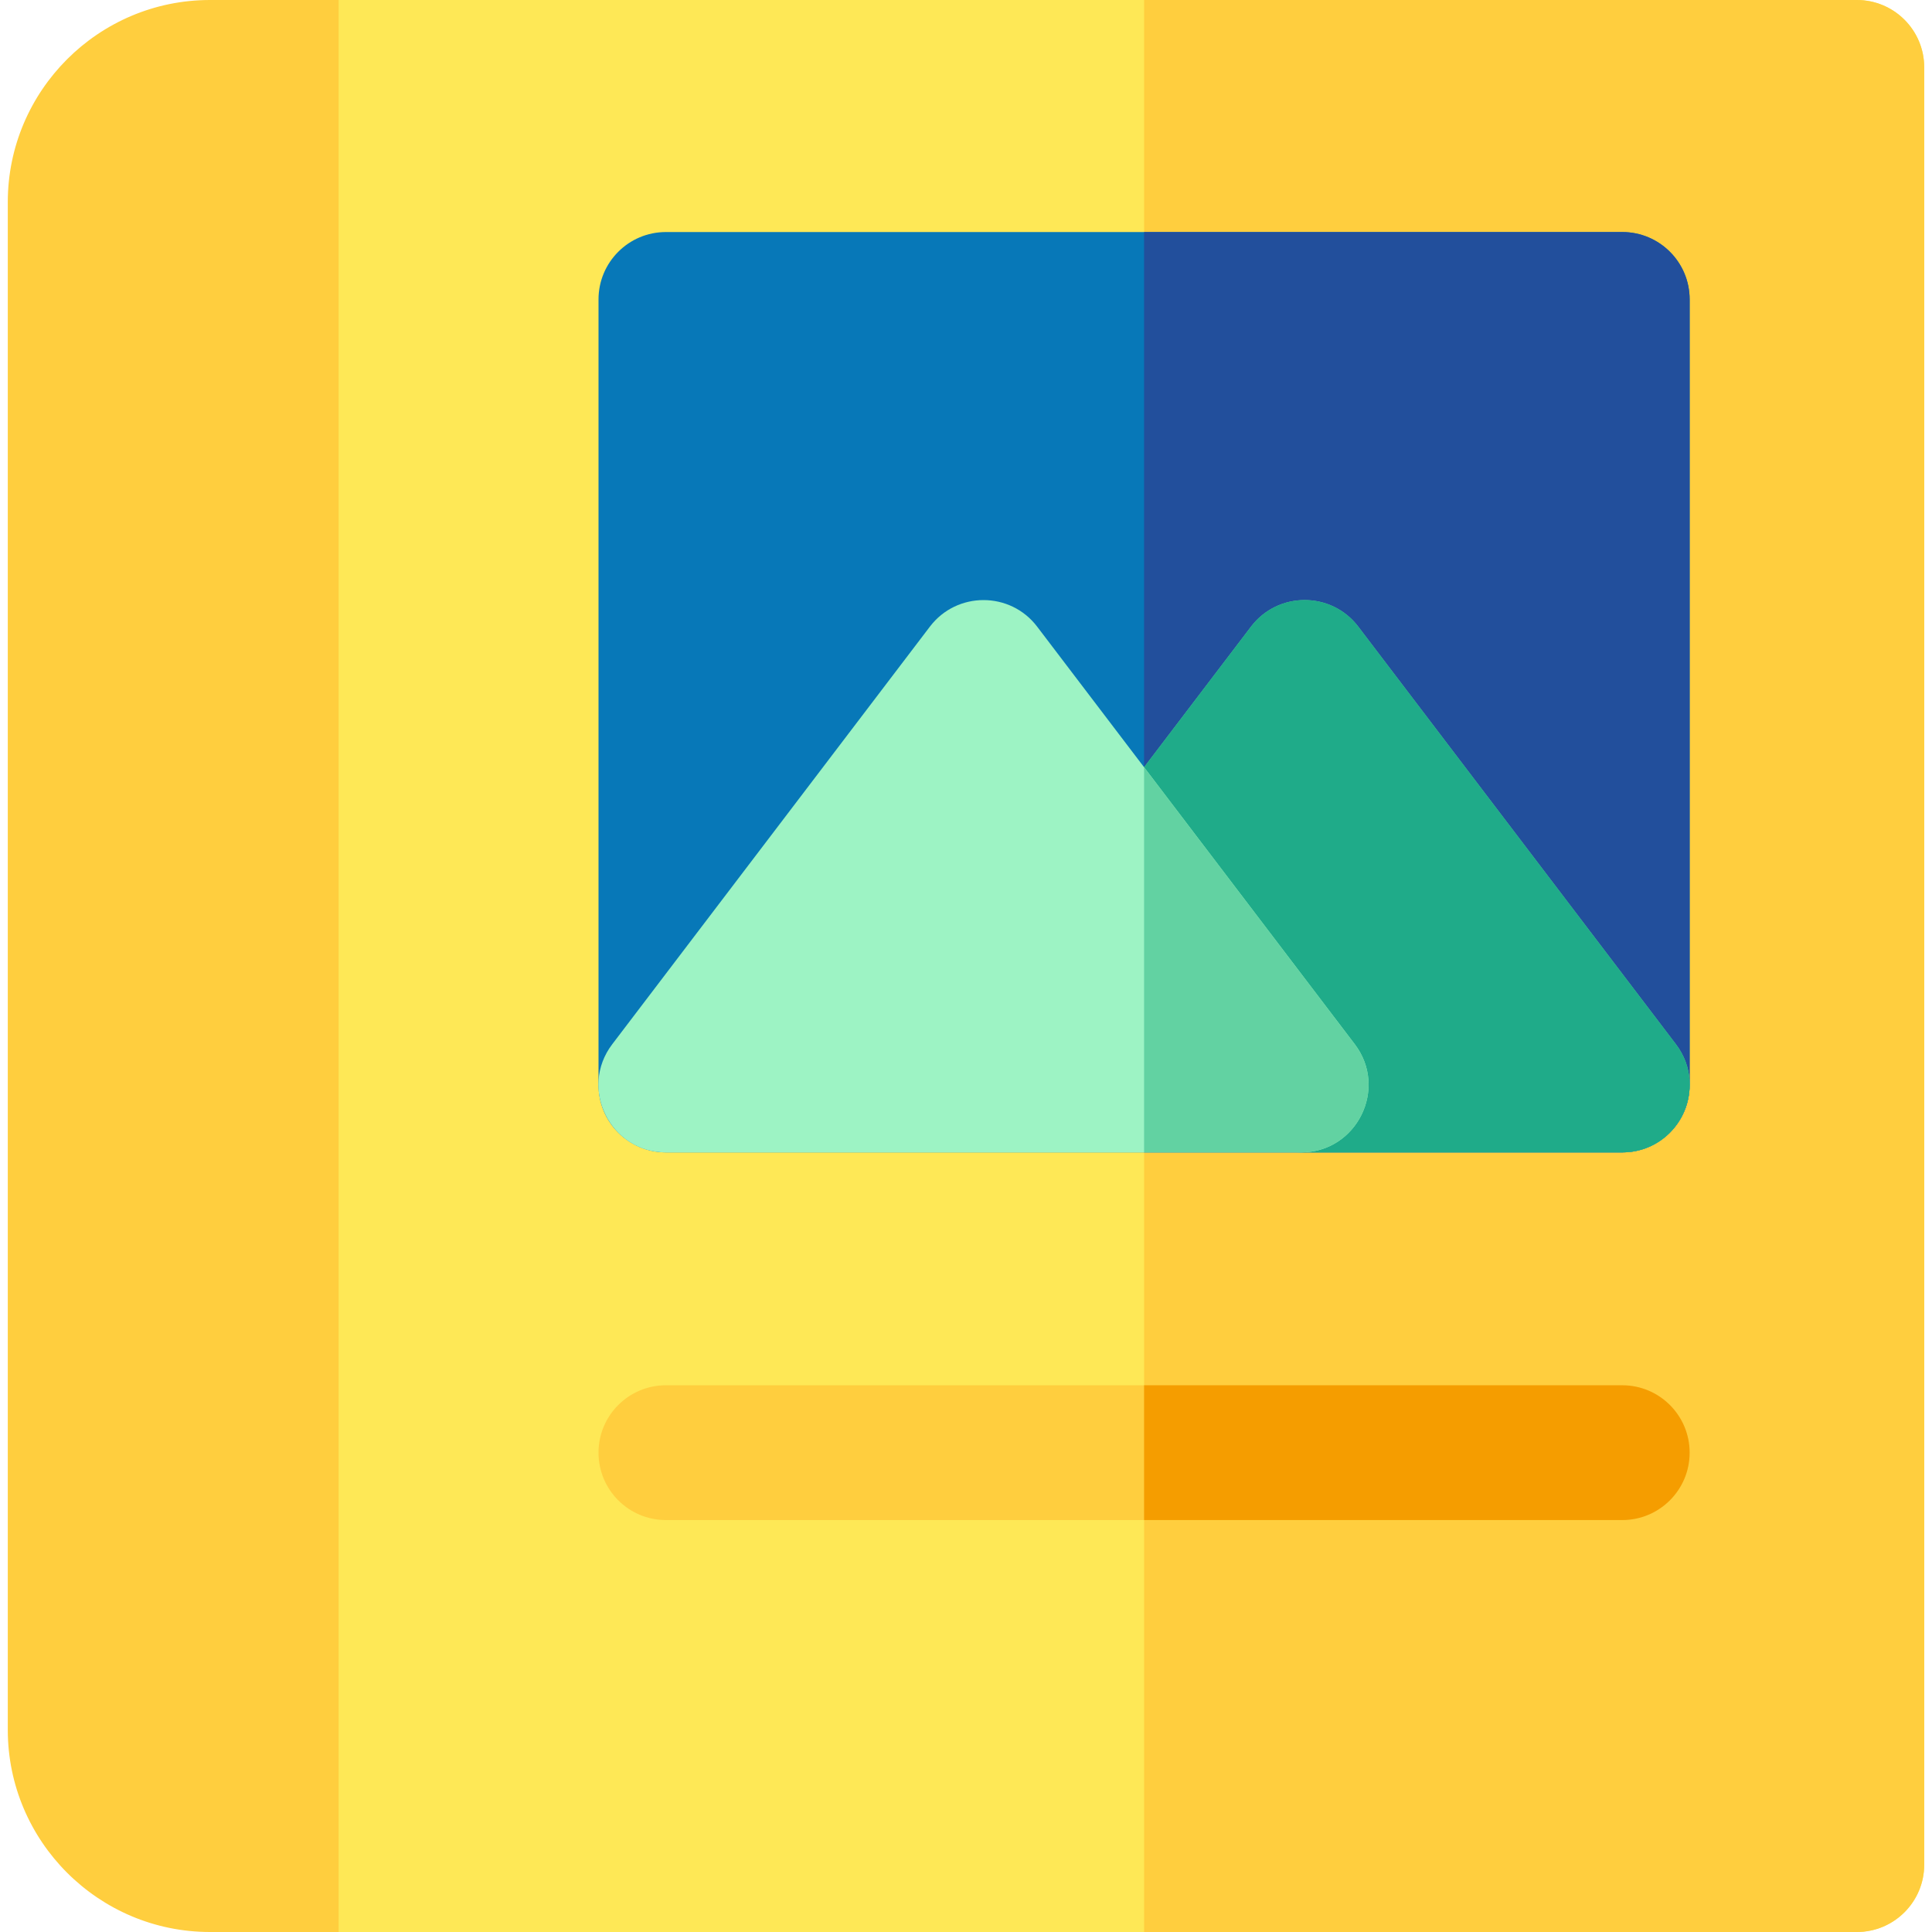
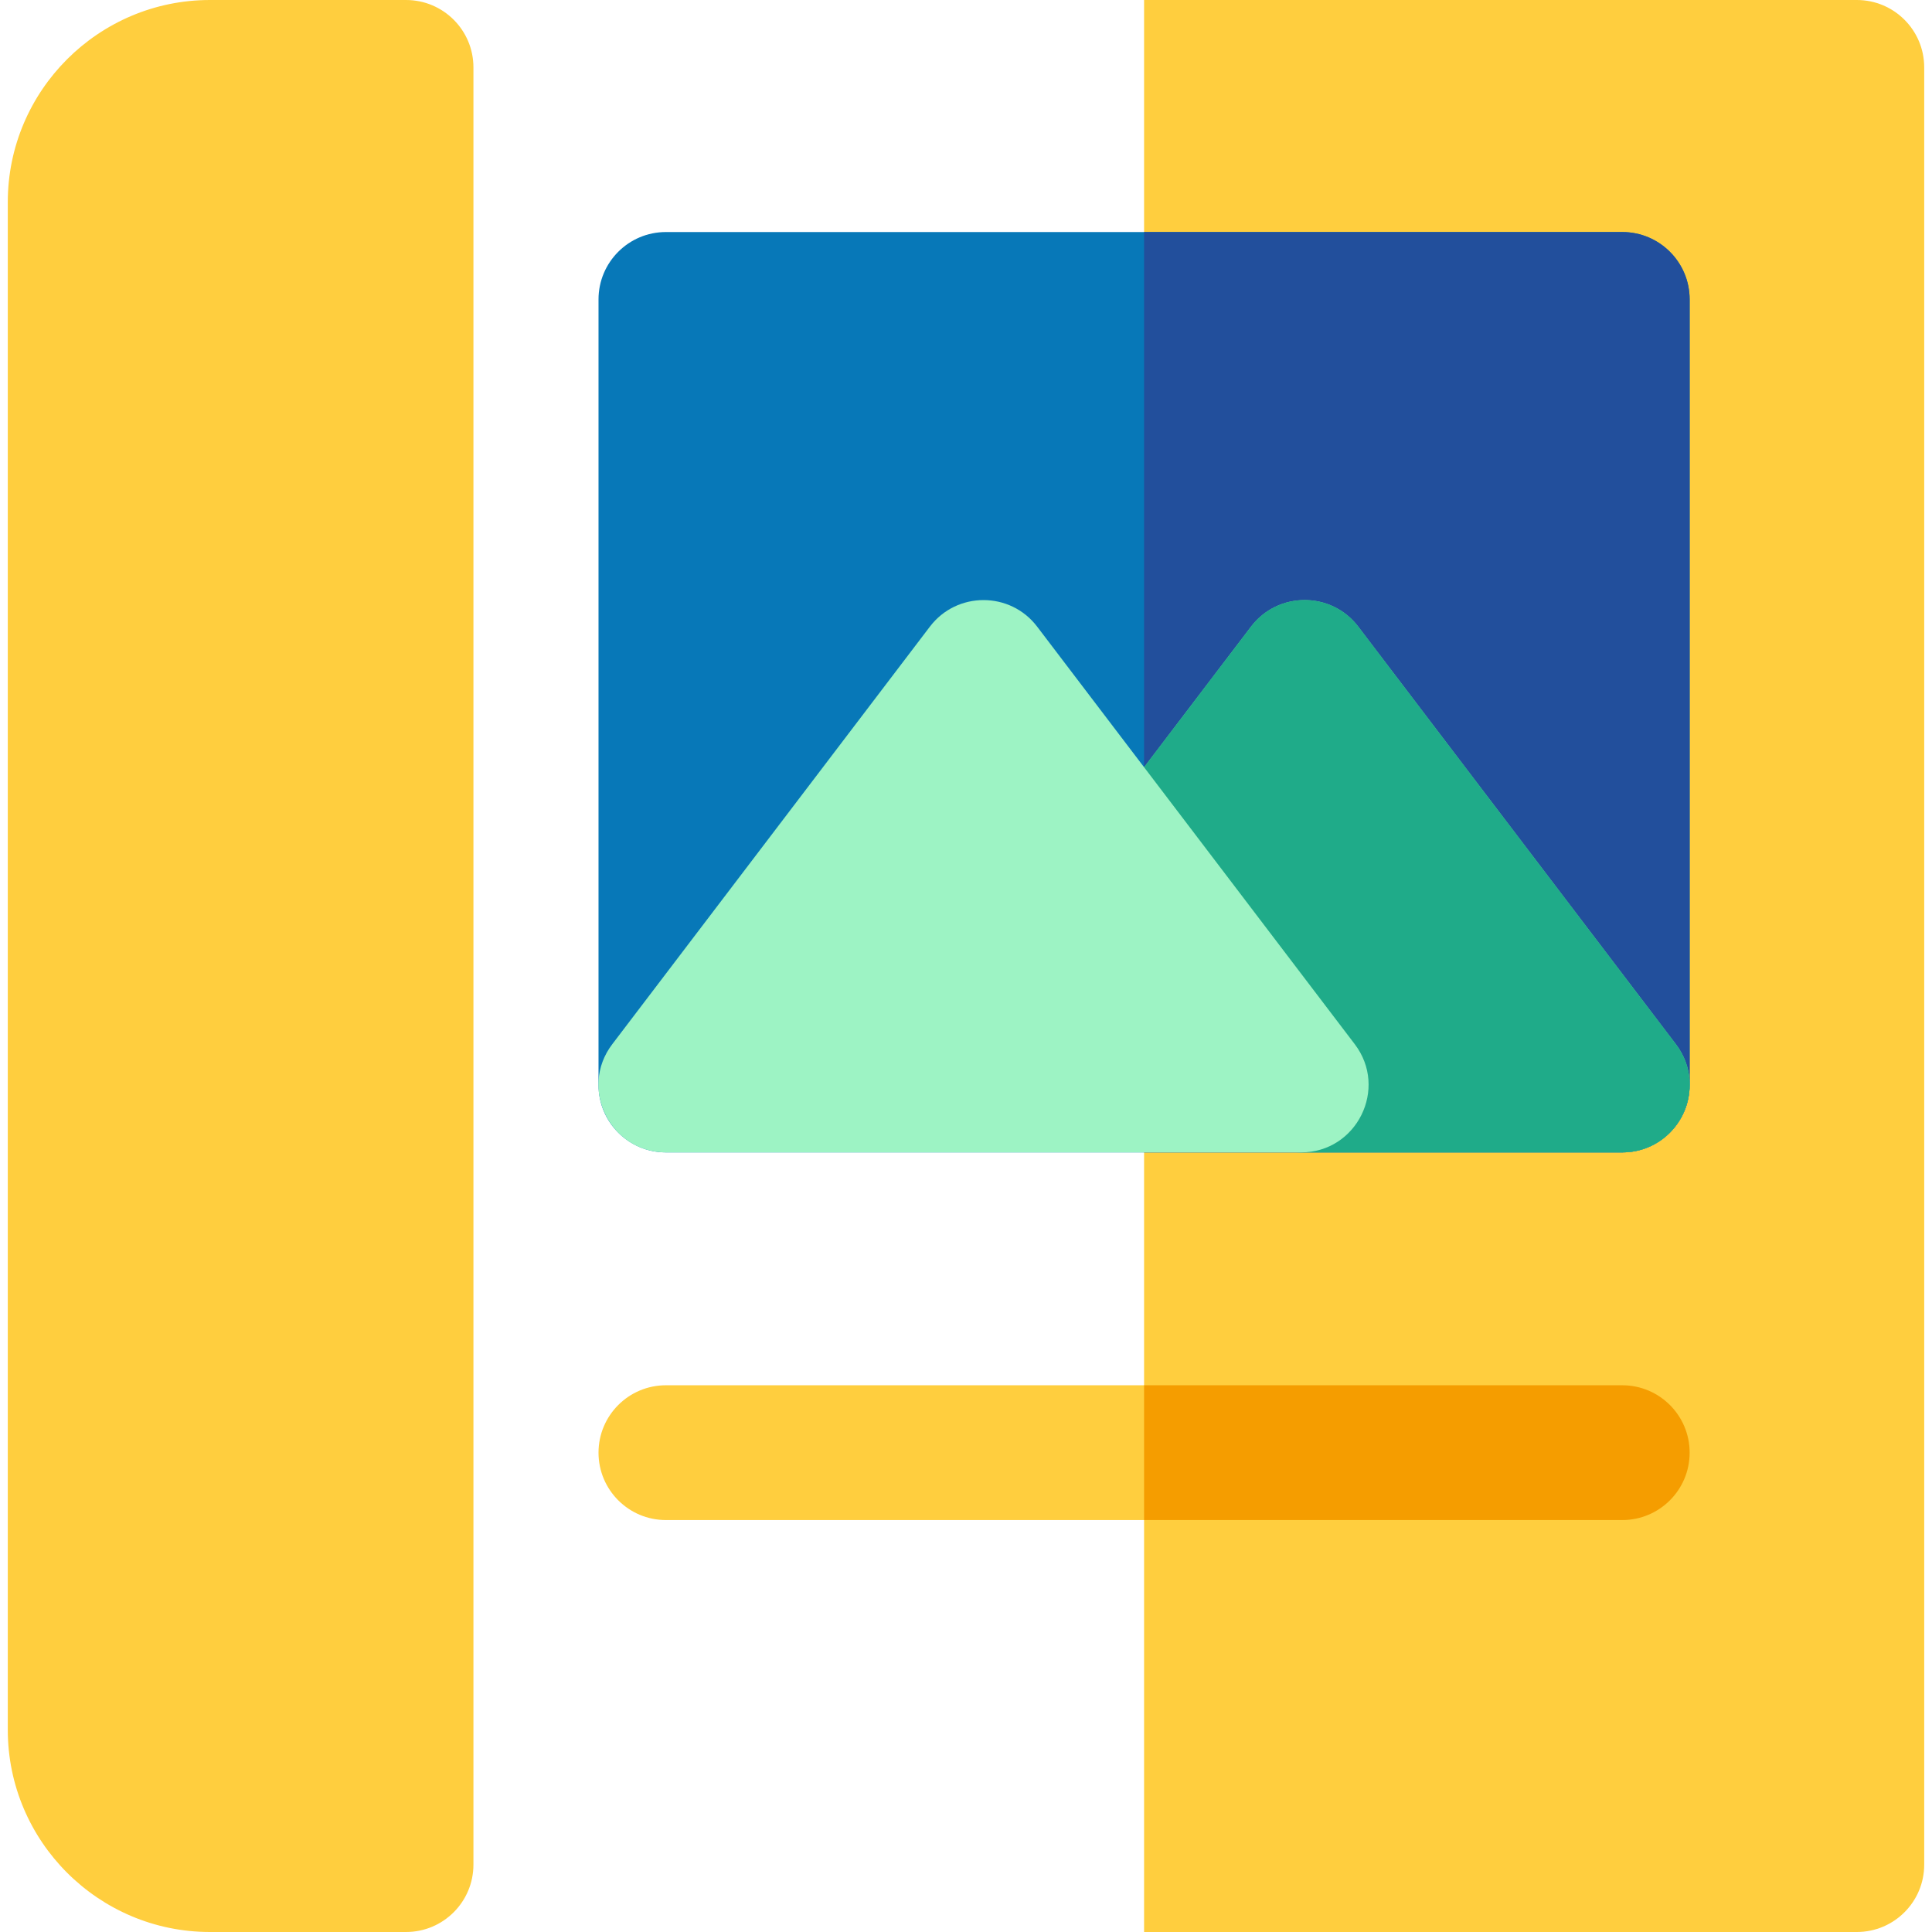
<svg xmlns="http://www.w3.org/2000/svg" version="1.1" id="Layer_1" x="0px" y="0px" viewBox="0 0 512 512" style="enable-background:new 0 0 512 512;" xml:space="preserve">
  <path style="fill:#FFCE3E;" d="M107.606,512H55.644c-29.545,0-53.581-24.037-53.581-53.581V53.581C2.062,24.037,26.099,0,55.644,0  h51.961c9.864,0,17.86,7.997,17.86,17.86V494.14C125.466,504.003,117.469,512,107.606,512z" />
-   <path style="fill:#FEE856;" d="M492.077,512H89.745V0h402.332c9.864,0,17.86,7.997,17.86,17.86V494.14  C509.938,504.003,501.941,512,492.077,512z" />
  <path style="fill:#FFCE3E;" d="M492.077,0H303.194v512h188.883c9.864,0,17.86-7.997,17.86-17.86V17.86  C509.938,7.997,501.941,0,492.077,0z" />
  <path style="fill:#0778B8;" d="M429.914,305.396H176.473c-9.864,0-17.86-7.997-17.86-17.86V79.353c0-9.864,7.997-17.86,17.86-17.86  h253.441c9.864,0,17.86,7.997,17.86,17.86v208.183C447.775,297.401,439.778,305.396,429.914,305.396z" />
  <path style="fill:#224F9C;" d="M429.914,61.492h-126.72v243.904h126.72c9.864,0,17.86-7.997,17.86-17.86V79.353  C447.775,69.489,439.778,61.492,429.914,61.492z" />
  <path style="fill:#62D2A2;" d="M429.914,305.396h-85.102c-5.58,0-10.838-2.606-14.216-7.048l-41.618-54.716  c-4.86-6.389-4.86-15.236,0-21.627l42.551-55.938c7.137-9.383,21.275-9.406,28.43,0l84.17,110.655  C453.053,288.454,444.672,305.396,429.914,305.396z" />
  <path style="fill:#1FAB89;" d="M444.13,276.723l-84.169-110.654c-7.154-9.406-21.293-9.384-28.43,0l-28.335,37.25v59.003  l27.403,36.027c3.378,4.44,8.636,7.048,14.216,7.048h85.102C444.672,305.396,453.053,288.454,444.13,276.723z" />
  <path style="fill:#FFCE3E;" d="M429.914,402.831H176.473c-9.864,0-17.86-7.997-17.86-17.86s7.997-17.86,17.86-17.86h253.441  c9.864,0,17.86,7.997,17.86,17.86S439.778,402.831,429.914,402.831z" />
  <path style="fill:#9DF3C4;" d="M344.813,305.396h-168.34c-14.74,0-23.15-16.928-14.215-28.673l84.169-110.654  c7.131-9.376,21.278-9.402,28.43,0l84.17,110.654C367.952,288.455,359.569,305.396,344.813,305.396z" />
  <path style="fill:#F59D00;" d="M429.914,367.11h-126.72v35.721h126.72c9.864,0,17.86-7.997,17.86-17.86  S439.778,367.11,429.914,367.11z" />
-   <path style="fill:#62D2A2;" d="M359.029,276.723l-55.834-73.402v102.075h41.618C359.569,305.396,367.952,288.455,359.029,276.723z" />
  <g>
</g>
  <g>
</g>
  <g>
</g>
  <g>
</g>
  <g>
</g>
  <g>
</g>
  <g>
</g>
  <g>
</g>
  <g>
</g>
  <g>
</g>
  <g>
</g>
  <g>
</g>
  <g>
</g>
  <g>
</g>
  <g>
</g>
</svg>